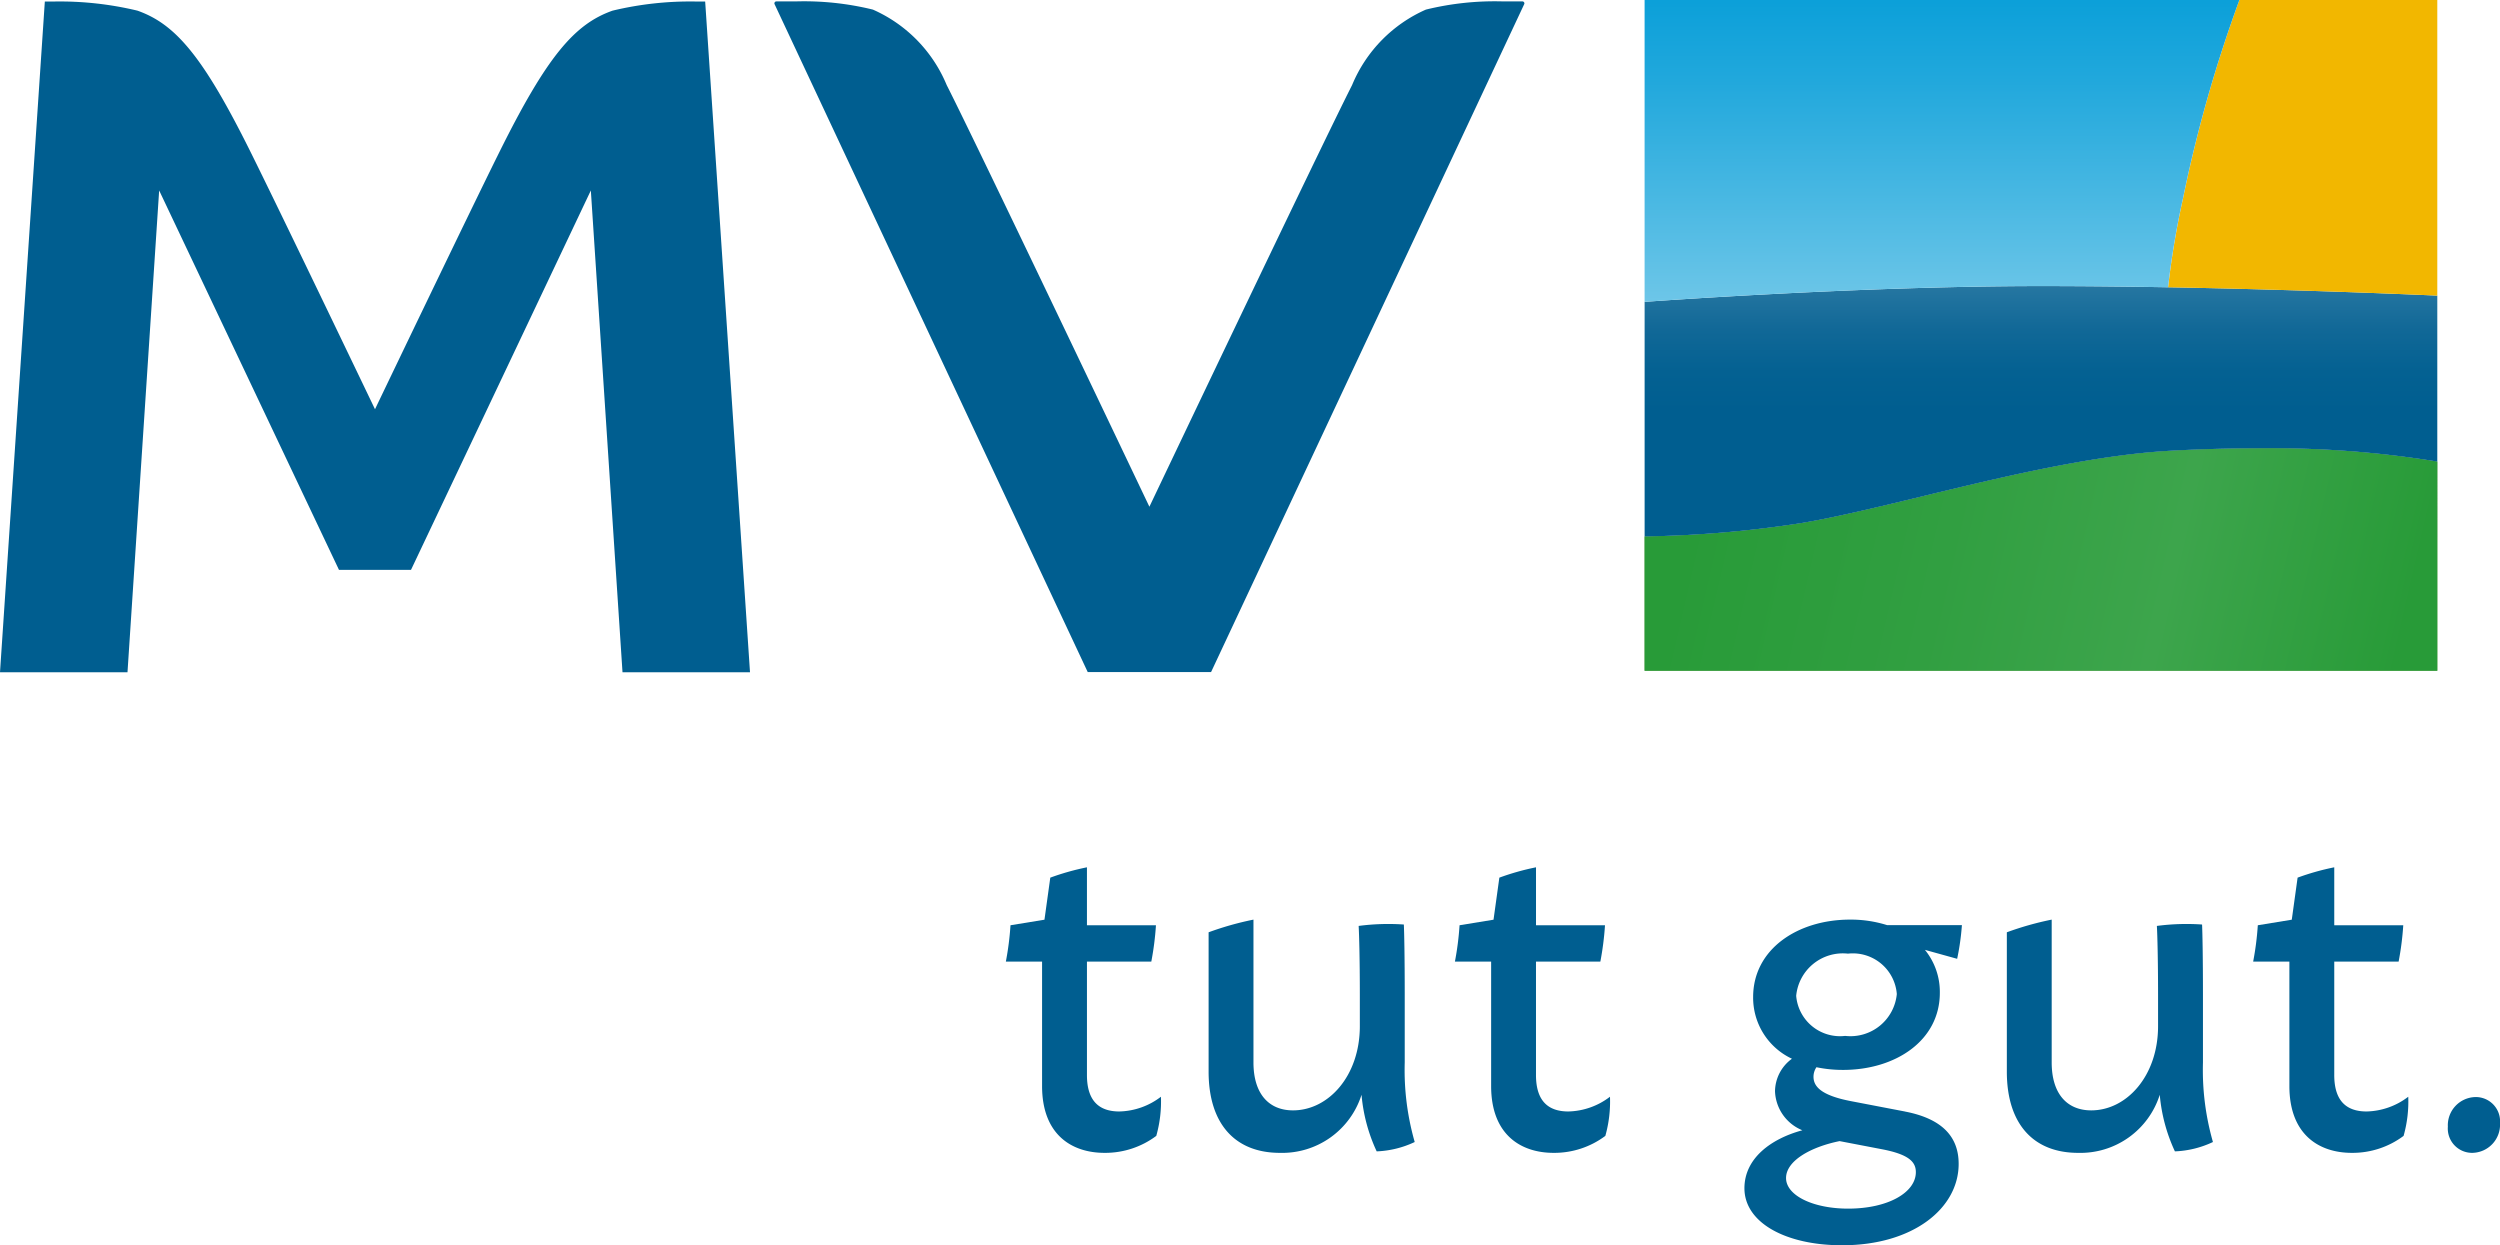
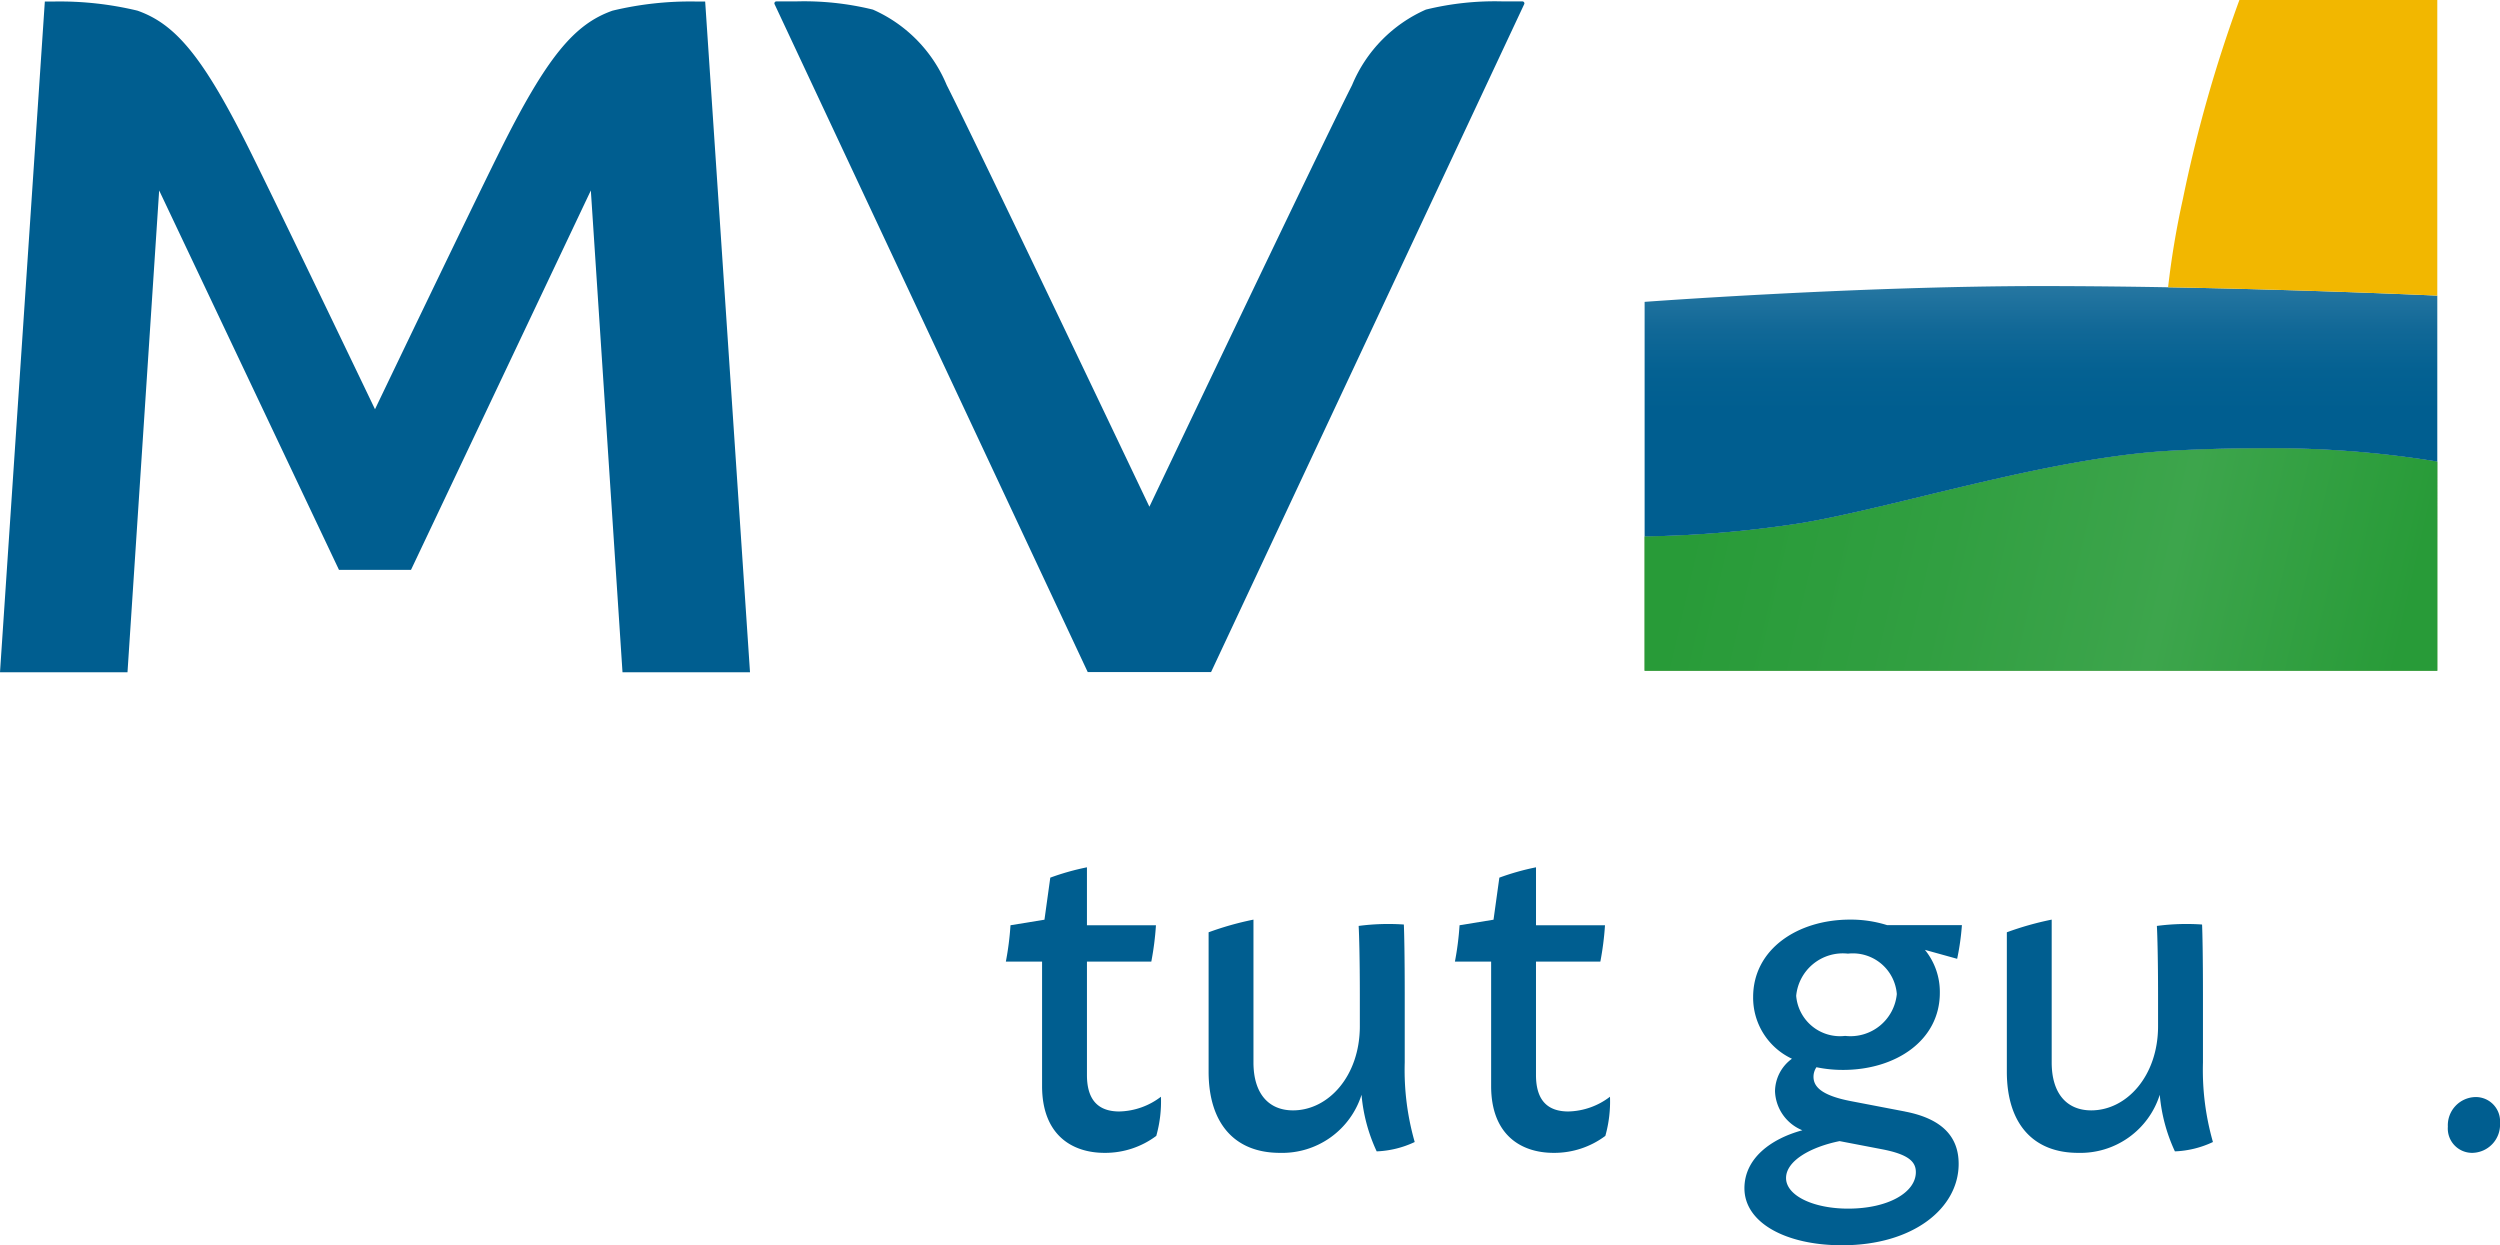
<svg xmlns="http://www.w3.org/2000/svg" xmlns:xlink="http://www.w3.org/1999/xlink" viewBox="0 0 116.22 57.889">
  <defs>
    <style>.cls-1{fill:#005e90;}.cls-2{fill:url(#Unbenannter_Verlauf_5);}.cls-3{fill:url(#Unbenannter_Verlauf_62);}.cls-4{fill:url(#Unbenannter_Verlauf_41);}.cls-5{fill:#f2b700;}.cls-6{fill:url(#Unbenannter_Verlauf_32);}.cls-7{fill:url(#Unbenannter_Verlauf_6);}.cls-8{fill:url(#Unbenannter_Verlauf_6-2);}</style>
    <linearGradient id="Unbenannter_Verlauf_5" x1="77.084" y1="22.212" x2="113.438" y2="30.605" gradientUnits="userSpaceOnUse">
      <stop offset="0.05" stop-color="#5e9841" />
      <stop offset="0.46" stop-color="#679d48" />
      <stop offset="0.65" stop-color="#6da14d" />
      <stop offset="0.95" stop-color="#5e9841" />
    </linearGradient>
    <linearGradient id="Unbenannter_Verlauf_62" x1="77.084" y1="22.212" x2="113.438" y2="30.605" gradientUnits="userSpaceOnUse">
      <stop offset="0.05" stop-color="#289b38" />
      <stop offset="0.37" stop-color="#319f41" />
      <stop offset="0.65" stop-color="#3da54c" />
      <stop offset="0.95" stop-color="#289b38" />
    </linearGradient>
    <linearGradient id="Unbenannter_Verlauf_41" x1="94.879" y1="13.299" x2="94.879" y2="24.939" gradientUnits="userSpaceOnUse">
      <stop offset="0" stop-color="#2676a1" />
      <stop offset="0.005" stop-color="#2576a1" />
      <stop offset="0.174" stop-color="#116897" />
      <stop offset="0.34" stop-color="#046192" />
      <stop offset="0.5" stop-color="#005e90" />
    </linearGradient>
    <linearGradient id="Unbenannter_Verlauf_32" x1="90.279" y1="14.033" x2="90.279" y2="0.001" gradientUnits="userSpaceOnUse">
      <stop offset="0" stop-color="#6dc6e8" />
      <stop offset="0.193" stop-color="#58bee5" />
      <stop offset="0.732" stop-color="#21a8dc" />
      <stop offset="0.994" stop-color="#0ca0d9" />
    </linearGradient>
    <linearGradient id="Unbenannter_Verlauf_6" x1="113.267" y1="13.743" x2="113.267" y2="13.74" gradientUnits="userSpaceOnUse">
      <stop offset="0" stop-color="#96c5e2" />
      <stop offset="0.212" stop-color="#7fb9dc" />
      <stop offset="0.519" stop-color="#64aad5" />
      <stop offset="0.792" stop-color="#54a1d1" />
      <stop offset="1" stop-color="#4e9ecf" />
    </linearGradient>
    <linearGradient id="Unbenannter_Verlauf_6-2" x1="112.714" y1="13.719" x2="112.714" y2="13.716" xlink:href="#Unbenannter_Verlauf_6" />
  </defs>
  <title>NEU_Zeichenfläche 1</title>
  <g id="tut_gut._40" data-name="tut gut. 40">
    <path class="cls-1" d="M53.753,52.805a3.958,3.958,0,0,1-2.404.789c-1.528,0-2.905-.846-2.905-3.107V44.704H46.76A13.674,13.674,0,0,0,46.976,43.013l1.579-.258.271-1.955a11.666,11.666,0,0,1,1.704-.481V43.013h3.208a13.674,13.674,0,0,1-.216,1.691h-2.992v5.272c0,1.277.637,1.694,1.506,1.694a3.296,3.296,0,0,0,1.934-.685A5.891,5.891,0,0,1,53.753,52.805Z" />
    <path class="cls-1" d="M63.999,53.525a7.8,7.8,0,0,1-.704-2.631,3.868,3.868,0,0,1-3.797,2.7c-2.068,0-3.312-1.333-3.312-3.774v-6.48a14.324,14.324,0,0,1,2.085-.589v6.641c0,1.451.709,2.227,1.838,2.227,1.644,0,3.107-1.597,3.107-3.915v-1.462c0-1.62-.031-2.777-.055-3.198a10.575,10.575,0,0,1,2.101-.065c.017.359.041,1.49.041,3.264V49.395a12.139,12.139,0,0,0,.464,3.695A4.533,4.533,0,0,1,63.999,53.525Z" />
    <path class="cls-1" d="M74.629,52.805a3.958,3.958,0,0,1-2.404.789c-1.528,0-2.905-.846-2.905-3.107V44.704H67.636a13.672,13.672,0,0,0,.216-1.691l1.579-.258.271-1.955a11.666,11.666,0,0,1,1.704-.481V43.013H74.613a13.672,13.672,0,0,1-.216,1.691h-2.992v5.272c0,1.277.637,1.694,1.506,1.694a3.296,3.296,0,0,0,1.934-.685A5.891,5.891,0,0,1,74.629,52.805Z" />
    <path class="cls-1" d="M88.556,51.673c1.75.336,2.498,1.188,2.498,2.432,0,2.065-2.114,3.785-5.418,3.785-2.628,0-4.541-1.054-4.541-2.65,0-1.395,1.239-2.303,2.693-2.696a2.035,2.035,0,0,1-1.271-1.814,1.894,1.894,0,0,1,.787-1.511,3.134,3.134,0,0,1-1.804-2.869c0-2.225,2.071-3.599,4.501-3.599a5.61,5.61,0,0,1,1.731.258H91.205a11.487,11.487,0,0,1-.221,1.564l-1.498-.416a3.097,3.097,0,0,1,.693,1.997c0,2.221-2.058,3.584-4.495,3.584a5.975,5.975,0,0,1-1.241-.125.794.794,0,0,0-.137.443c0,.438.329.863,1.742,1.134l2.507.481ZM89.064,54.49c0-.473-.321-.823-1.576-1.064l-1.969-.378c-1.354.275-2.489.92-2.489,1.716,0,.809,1.25,1.423,2.89,1.423C87.773,56.186,89.064,55.437,89.064,54.49Zm-5.563-8.197A2.045,2.045,0,0,0,85.778,48.157a2.165,2.165,0,0,0,2.401-1.946,2.05,2.05,0,0,0-2.271-1.878A2.179,2.179,0,0,0,83.501,46.293Z" />
    <path class="cls-1" d="M101.107,53.525a7.8,7.8,0,0,1-.704-2.631,3.868,3.868,0,0,1-3.797,2.7c-2.068,0-3.312-1.333-3.312-3.774v-6.48a14.323,14.323,0,0,1,2.085-.589v6.641c0,1.451.709,2.227,1.838,2.227,1.644,0,3.107-1.597,3.107-3.915v-1.462c0-1.62-.031-2.777-.055-3.198a10.576,10.576,0,0,1,2.101-.065c.017.359.041,1.49.041,3.264V49.395a12.139,12.139,0,0,0,.464,3.695A4.533,4.533,0,0,1,101.107,53.525Z" />
-     <path class="cls-1" d="M111.738,52.805a3.958,3.958,0,0,1-2.404.789c-1.528,0-2.905-.846-2.905-3.107V44.704h-1.684a13.672,13.672,0,0,0,.216-1.691l1.579-.258.271-1.955a11.666,11.666,0,0,1,1.704-.481V43.013h3.208a13.672,13.672,0,0,1-.216,1.691h-2.992v5.272c0,1.277.637,1.694,1.506,1.694a3.296,3.296,0,0,0,1.934-.685A5.891,5.891,0,0,1,111.738,52.805Z" />
    <path class="cls-1" d="M113.796,52.379a1.312,1.312,0,0,1,1.285-1.379,1.129,1.129,0,0,1,1.14,1.214A1.312,1.312,0,0,1,114.936,53.594,1.13,1.13,0,0,1,113.796,52.379Z" />
  </g>
  <g id="MV_40" data-name="MV 40">
    <path class="cls-1" d="M70.861.186,56.3,31.243H50.566L36.005.186a.091.091,0,0,1,.082-.12h.904A13.427,13.427,0,0,1,40.578.446a6.593,6.593,0,0,1,3.432,3.509c1.511,2.979,9.423,19.602,9.423,19.602s7.912-16.623,9.423-19.602A6.593,6.593,0,0,1,66.288.446,13.428,13.428,0,0,1,69.874.066h.904A.091.091,0,0,1,70.861.186Z" />
    <path class="cls-1" d="M32.782.071h-.418a15.447,15.447,0,0,0-3.887.424c-1.773.625-3.056,2.132-5.267,6.585-1.485,2.99-5.775,11.94-5.777,11.945-.002-.004-4.292-8.954-5.777-11.945C9.445,2.627,8.162,1.12,6.389.495A15.447,15.447,0,0,0,2.502.071H2.084L0,31.252H5.927L7.399,8.854,15.759,26.493h3.347L27.467,8.854,28.939,31.252h5.927Z" />
  </g>
  <g id="Bildzeichen_40" data-name="Bildzeichen 40">
    <path class="cls-2" d="M100.913,20.955c-5.679.316-12.829,2.645-17.212,3.37a52.421,52.421,0,0,1-7.246.614v6.242h36.85V21.459a47.938,47.938,0,0,0-8.418-.616C103.673,20.843,102.345,20.875,100.913,20.955Z" />
    <path class="cls-3" d="M100.913,20.955c-5.679.316-12.829,2.645-17.212,3.37a52.421,52.421,0,0,1-7.246.614v6.242h36.85V21.459a47.938,47.938,0,0,0-8.418-.616C103.673,20.843,102.345,20.875,100.913,20.955Z" />
    <path class="cls-4" d="M94.88,13.299c-8.535,0-18.425.734-18.425.734V24.939a52.415,52.415,0,0,0,7.246-.614c4.383-.725,11.533-3.054,17.212-3.37,1.432-.079,2.76-.112,3.974-.112a47.934,47.934,0,0,1,8.418.616V13.743S103.728,13.299,94.88,13.299Z" />
    <path class="cls-5" d="M104.105.001a64.435,64.435,0,0,0-2.628,9.255,39.514,39.514,0,0,0-.687,4.1c6.73.12,12.515.387,12.515.387V0Z" />
-     <path class="cls-6" d="M101.476,9.255a64.404,64.404,0,0,1,2.628-9.254L76.454.001V14.033s9.89-.734,18.425-.734c1.973,0,3.978.023,5.91.057A39.51,39.51,0,0,1,101.476,9.255Z" />
    <path class="cls-7" d="M113.305,13.743l-.076-.003Z" />
    <path class="cls-8" d="M112.754,13.719l-.08-.003Z" />
  </g>
</svg>